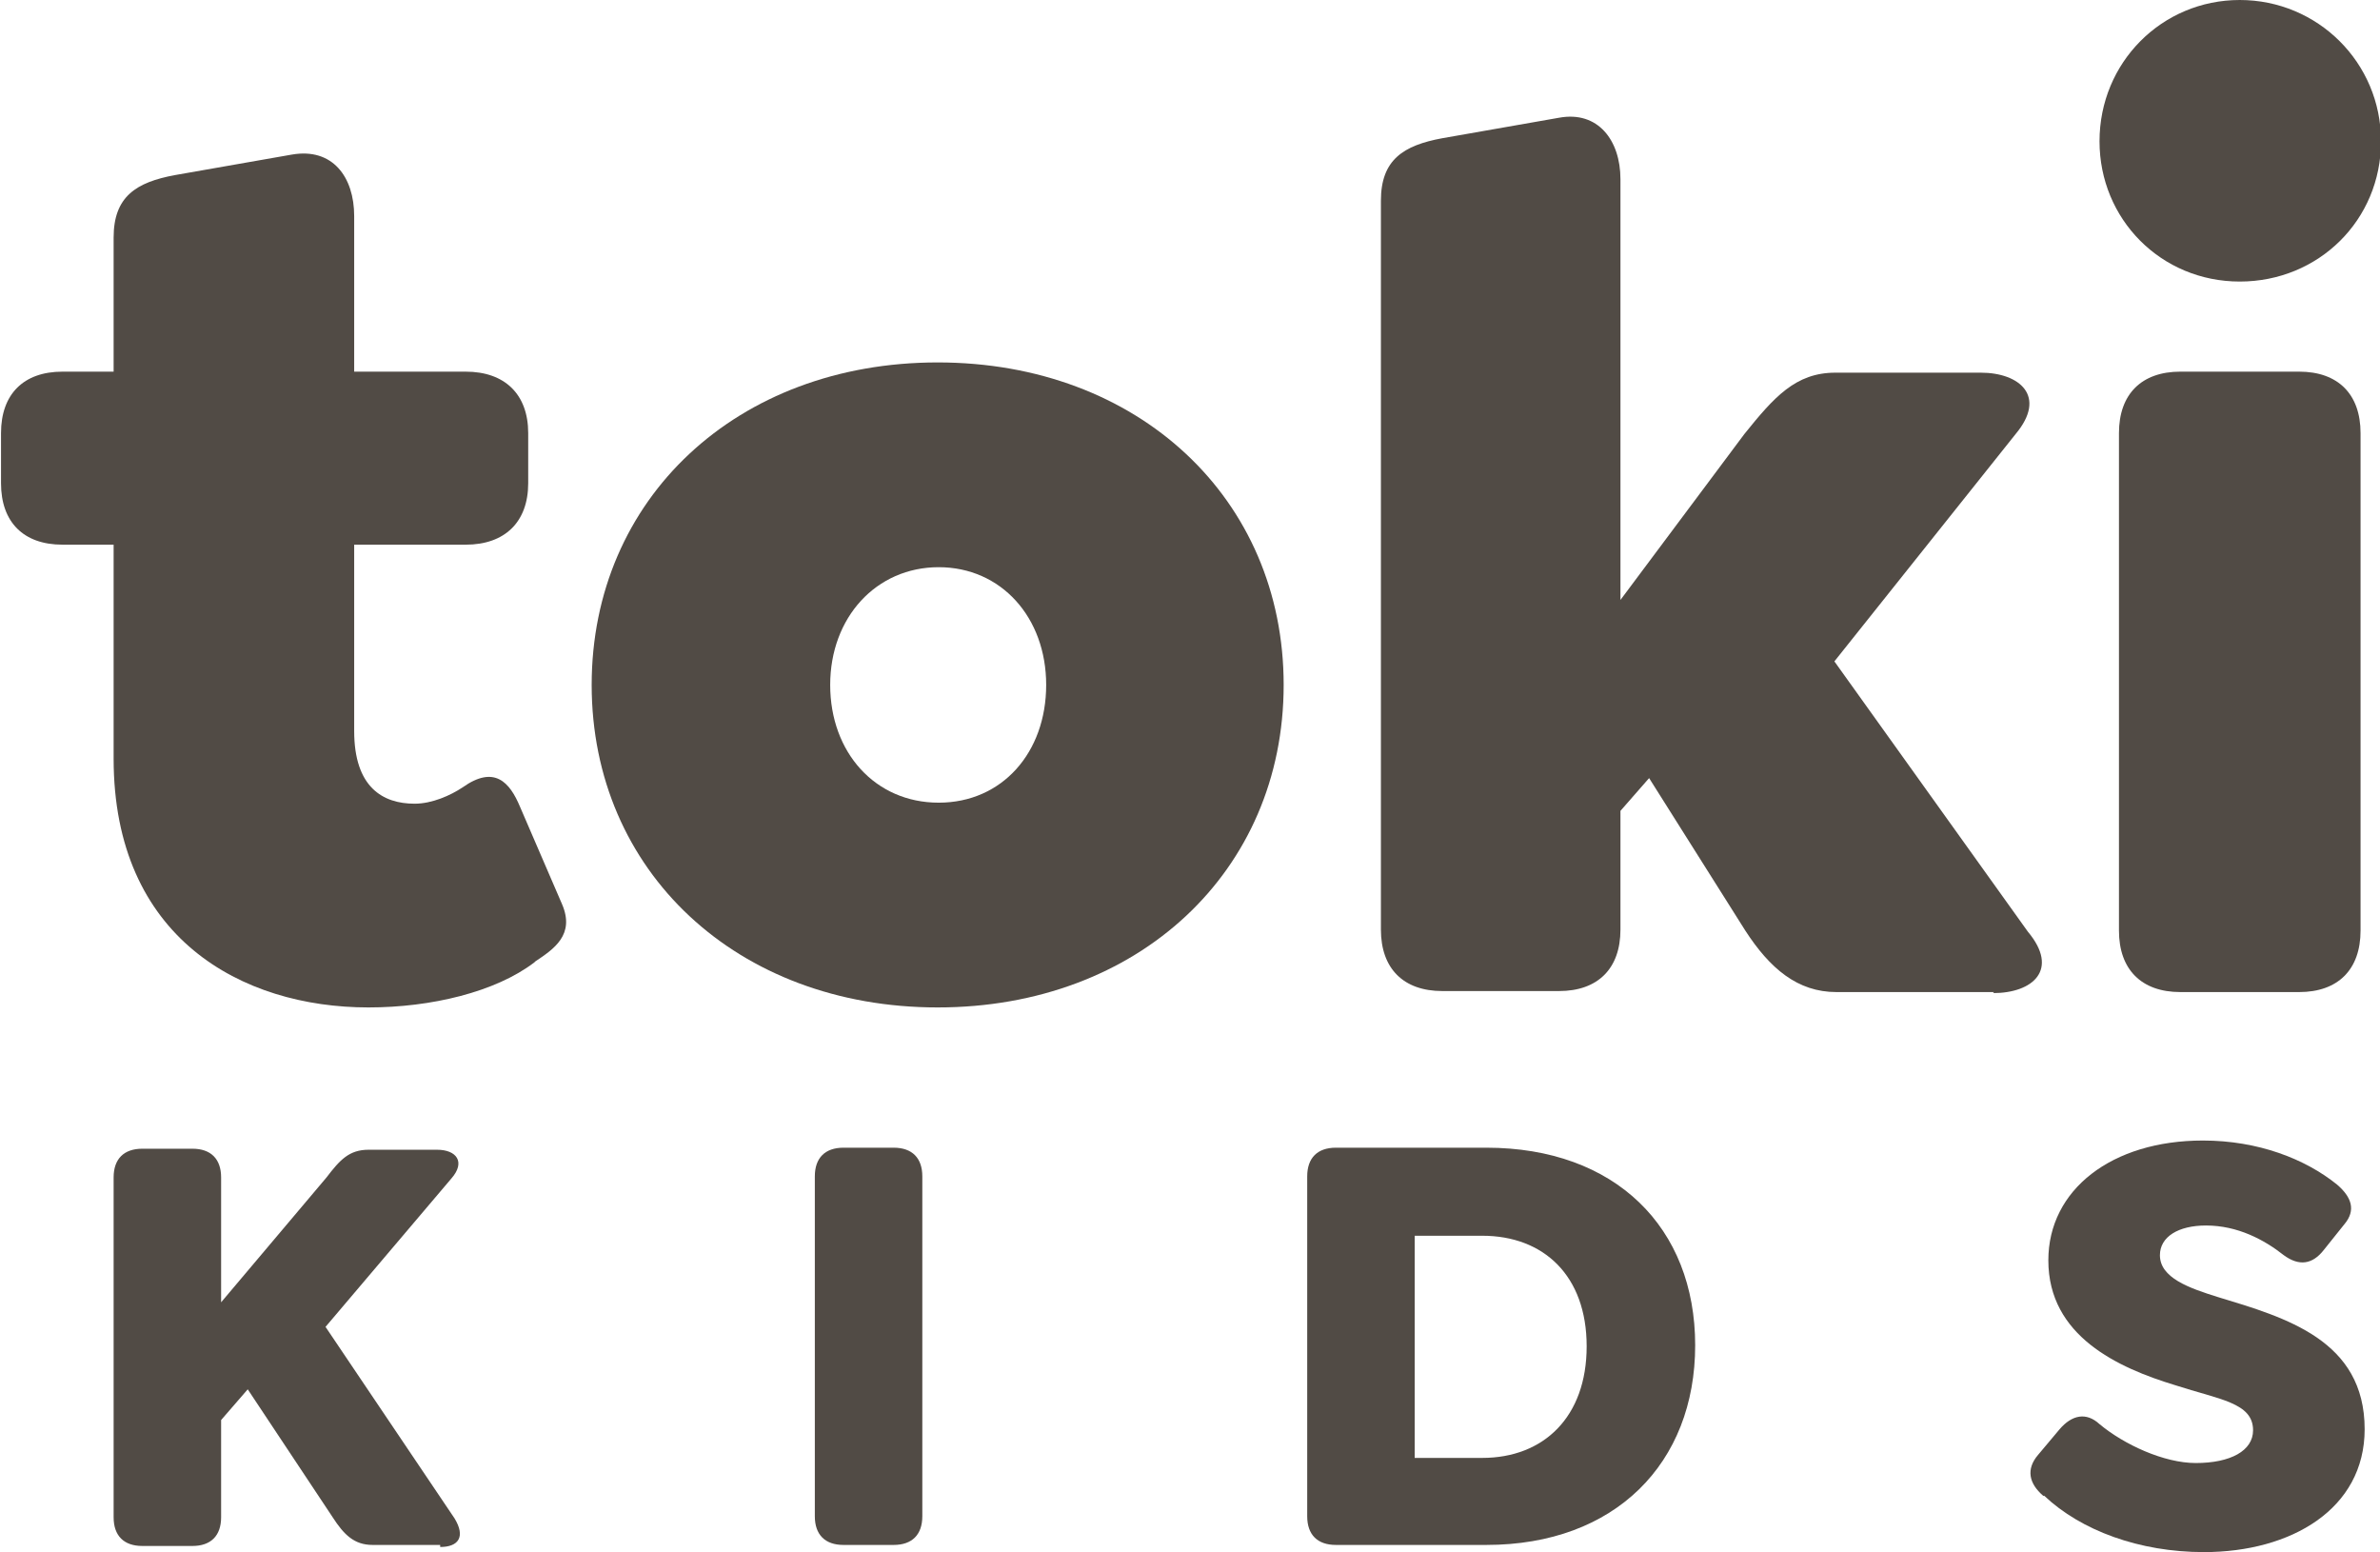
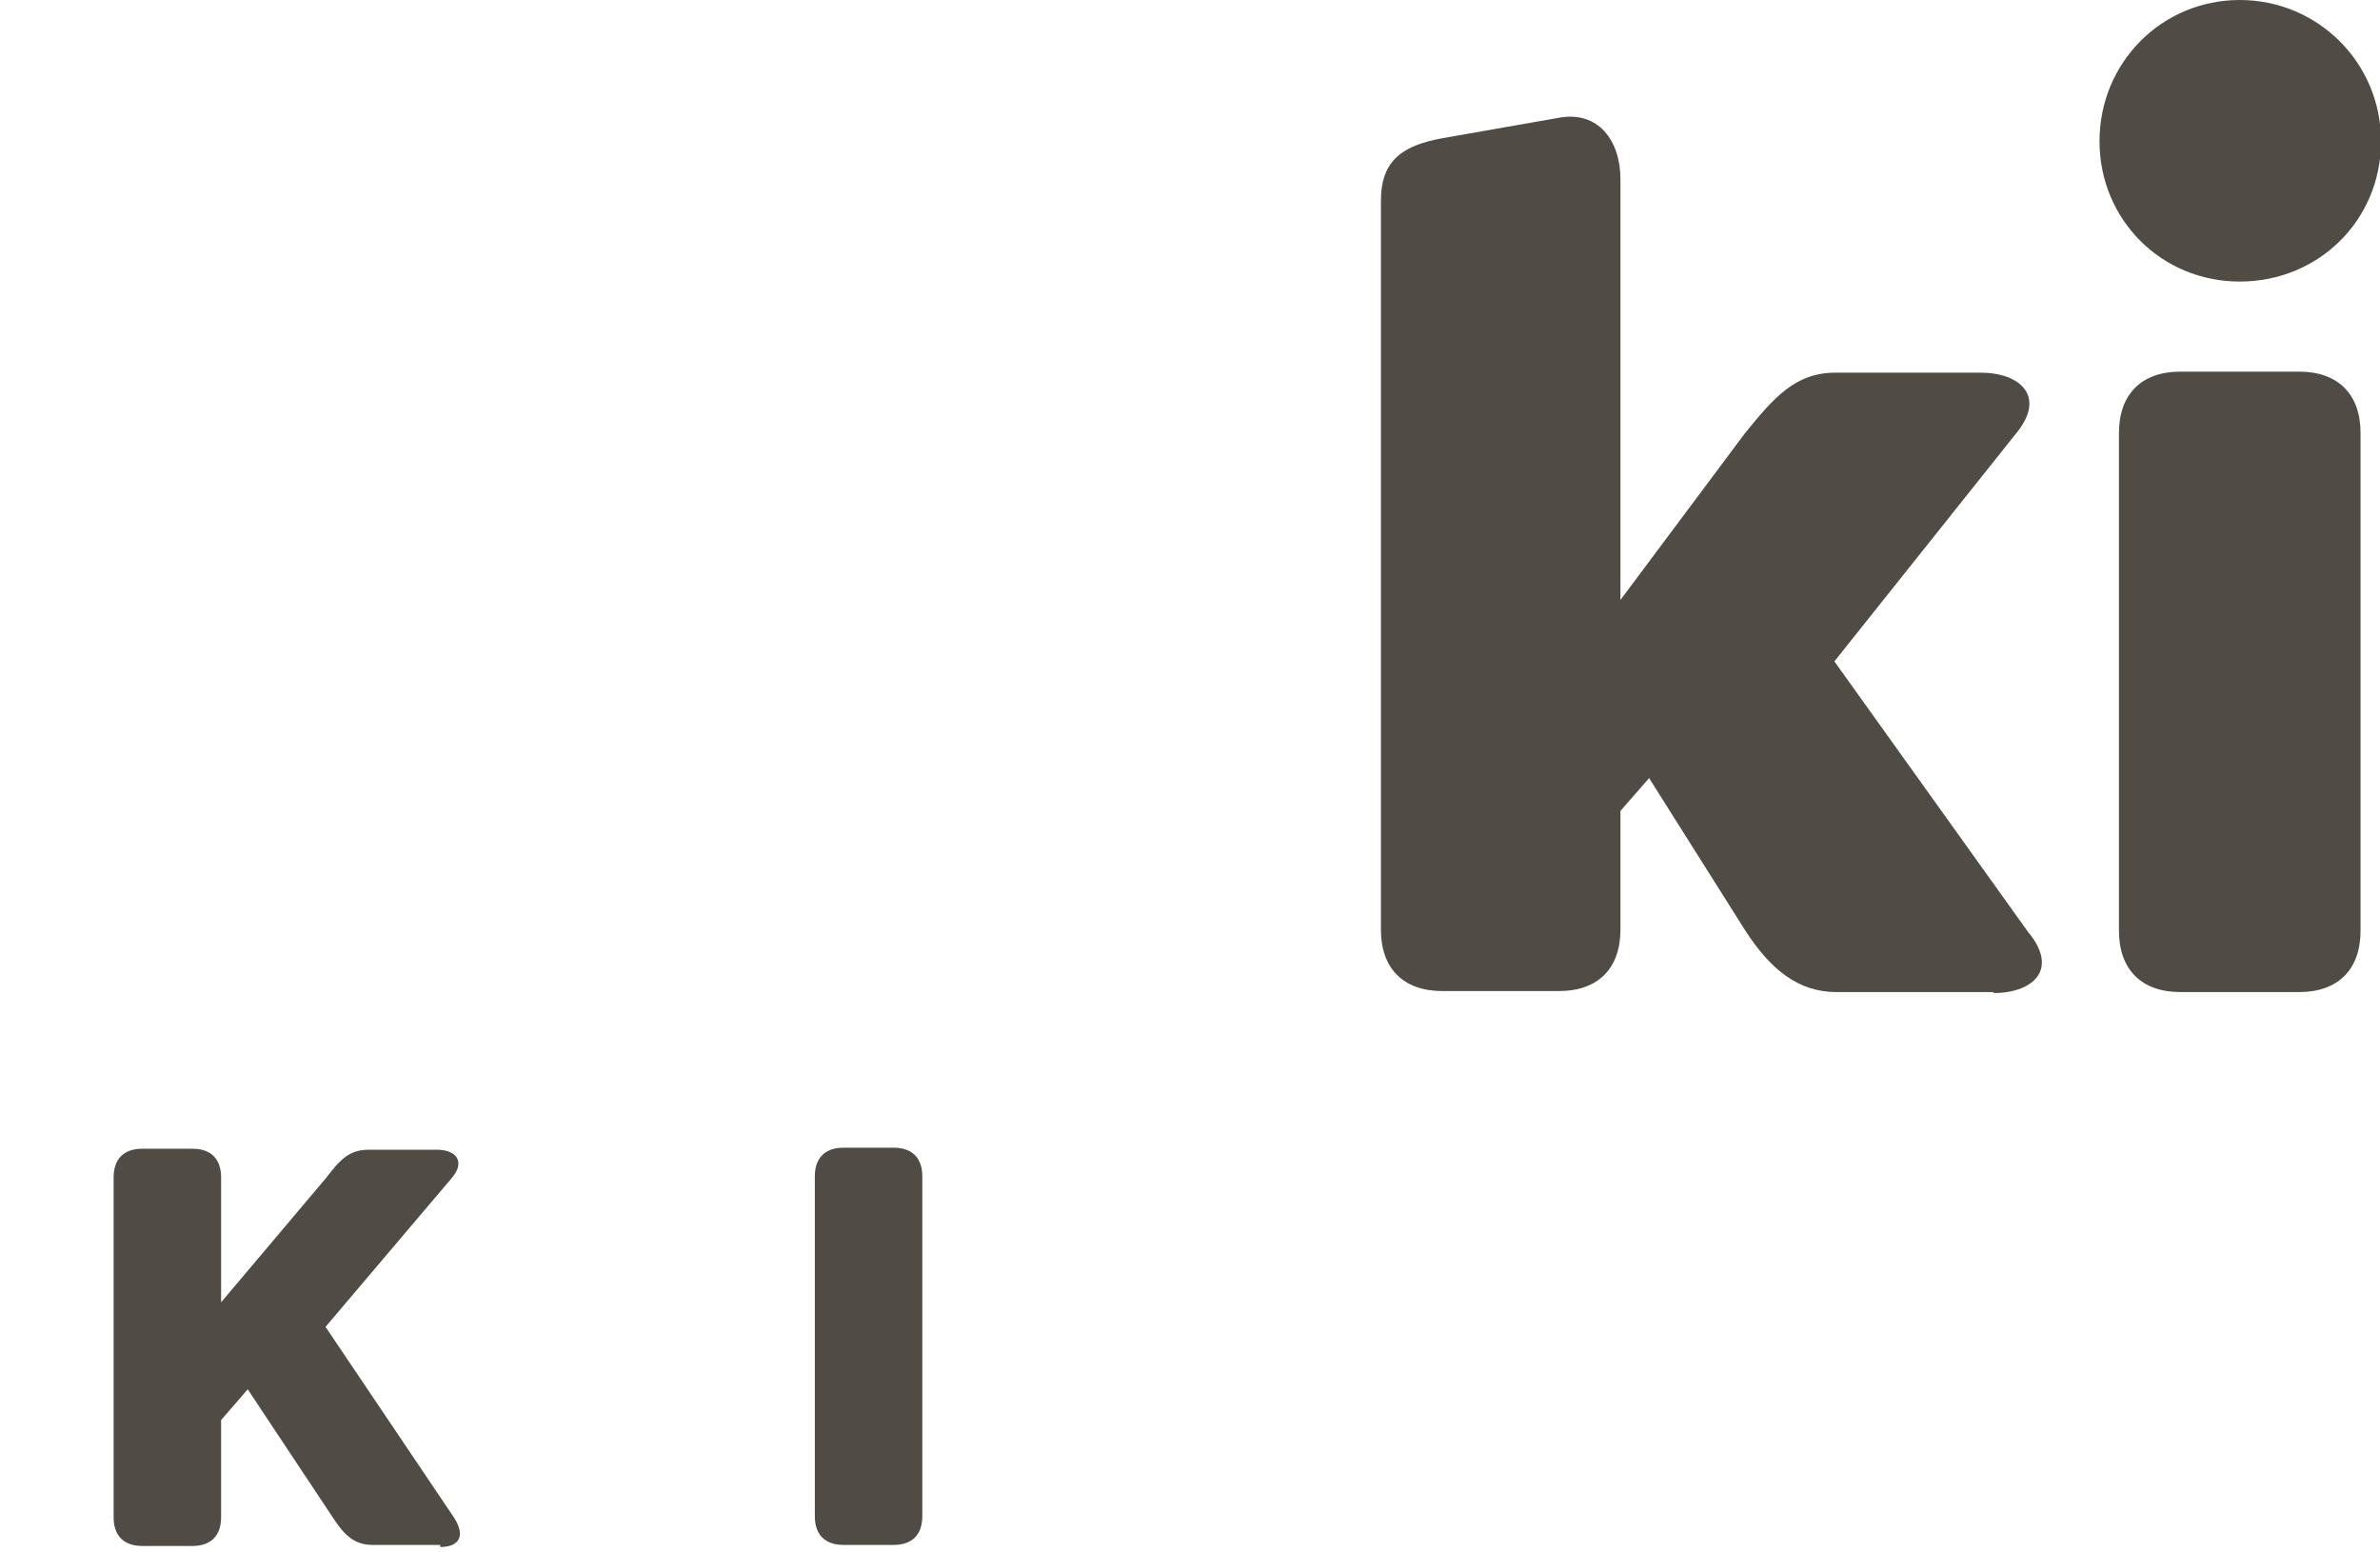
<svg xmlns="http://www.w3.org/2000/svg" viewBox="0 0 23.25 15.16" id="Layer_2">
  <defs>
    <style>
      .cls-1 {
        fill: #514b45;
      }
    </style>
  </defs>
  <g id="Outlines">
    <g>
      <g>
-         <path d="M5.22,9.4c-.38.29-1.01.44-1.62.44-1.24,0-2.49-.68-2.49-2.43v-2.09h-.5c-.38,0-.6-.22-.6-.6v-.49c0-.38.22-.6.6-.6h.5v-1.31c0-.4.22-.54.6-.61l1.14-.2c.4-.07.61.22.61.6v1.52h1.09c.38,0,.61.22.61.6v.49c0,.38-.23.6-.61.6h-1.09v1.82c0,.55.28.71.59.71.17,0,.35-.08.47-.16.31-.22.46-.05.56.19l.41.95c.13.3-.08.44-.26.56Z" class="cls-1" />
-         <path d="M5.78,6.69c0-1.82,1.42-3.15,3.38-3.15s3.38,1.33,3.38,3.15-1.42,3.15-3.38,3.15-3.38-1.33-3.38-3.15ZM10.22,6.69c0-.66-.44-1.15-1.05-1.15s-1.06.49-1.06,1.15.44,1.15,1.06,1.15,1.05-.49,1.05-1.15Z" class="cls-1" />
        <path d="M19.48,9.69h-1.54c-.38,0-.65-.23-.89-.6l-.94-1.49-.28.32v1.16c0,.38-.22.6-.6.6h-1.14c-.38,0-.6-.22-.6-.6V1.96c0-.4.22-.54.6-.61l1.14-.2c.38-.07.6.22.6.6v4.11l1.21-1.62c.29-.36.5-.6.89-.6h1.42c.38,0,.65.23.34.6l-1.77,2.22,1.89,2.64c.31.37.05.6-.34.6Z" class="cls-1" />
        <path d="M20.51,1.38c0-.77.61-1.38,1.37-1.38s1.38.61,1.38,1.38-.61,1.37-1.38,1.37-1.37-.61-1.37-1.37ZM20.7,9.09v-4.86c0-.38.22-.6.6-.6h1.16c.38,0,.6.22.6.6v4.86c0,.38-.22.6-.6.6h-1.16c-.38,0-.6-.22-.6-.6Z" class="cls-1" />
      </g>
      <g>
        <path d="M4.3,15.09h-.66c-.18,0-.28-.1-.39-.27l-.83-1.25-.26.3v.95c0,.18-.1.28-.28.28h-.49c-.18,0-.28-.1-.28-.28v-3.32c0-.18.1-.28.28-.28h.49c.18,0,.28.1.28.28v1.22l1.03-1.22c.13-.17.22-.27.41-.27h.67c.19,0,.28.12.14.28l-1.23,1.45,1.26,1.87c.11.18.04.28-.14.28Z" class="cls-1" />
        <path d="M7.96,14.81v-3.32c0-.18.1-.28.28-.28h.49c.18,0,.28.1.28.28v3.32c0,.18-.1.28-.28.28h-.49c-.18,0-.28-.1-.28-.28Z" class="cls-1" />
-         <path d="M12.77,14.81v-3.32c0-.18.1-.28.28-.28h1.47c1.26,0,2.04.78,2.04,1.93s-.78,1.95-2.04,1.95h-1.47c-.18,0-.28-.1-.28-.28ZM14.48,14.24c.6,0,1.02-.4,1.02-1.09s-.42-1.08-1.02-1.08h-.66v2.17h.66Z" class="cls-1" />
-         <path d="M19.96,14.61c-.14-.12-.17-.26-.05-.4l.21-.25c.12-.14.26-.17.39-.05.24.2.63.38.94.38.34,0,.56-.12.56-.32,0-.27-.33-.3-.76-.44-.56-.17-1.24-.48-1.24-1.22,0-.69.62-1.17,1.51-1.17.54,0,1,.18,1.31.43.14.12.19.25.07.39l-.2.25c-.11.14-.24.16-.39.05-.19-.15-.45-.29-.76-.29-.27,0-.45.11-.45.29,0,.22.28.32.57.41.66.2,1.43.42,1.43,1.29,0,.78-.72,1.2-1.57,1.2-.63,0-1.2-.21-1.56-.55Z" class="cls-1" />
      </g>
    </g>
  </g>
</svg>